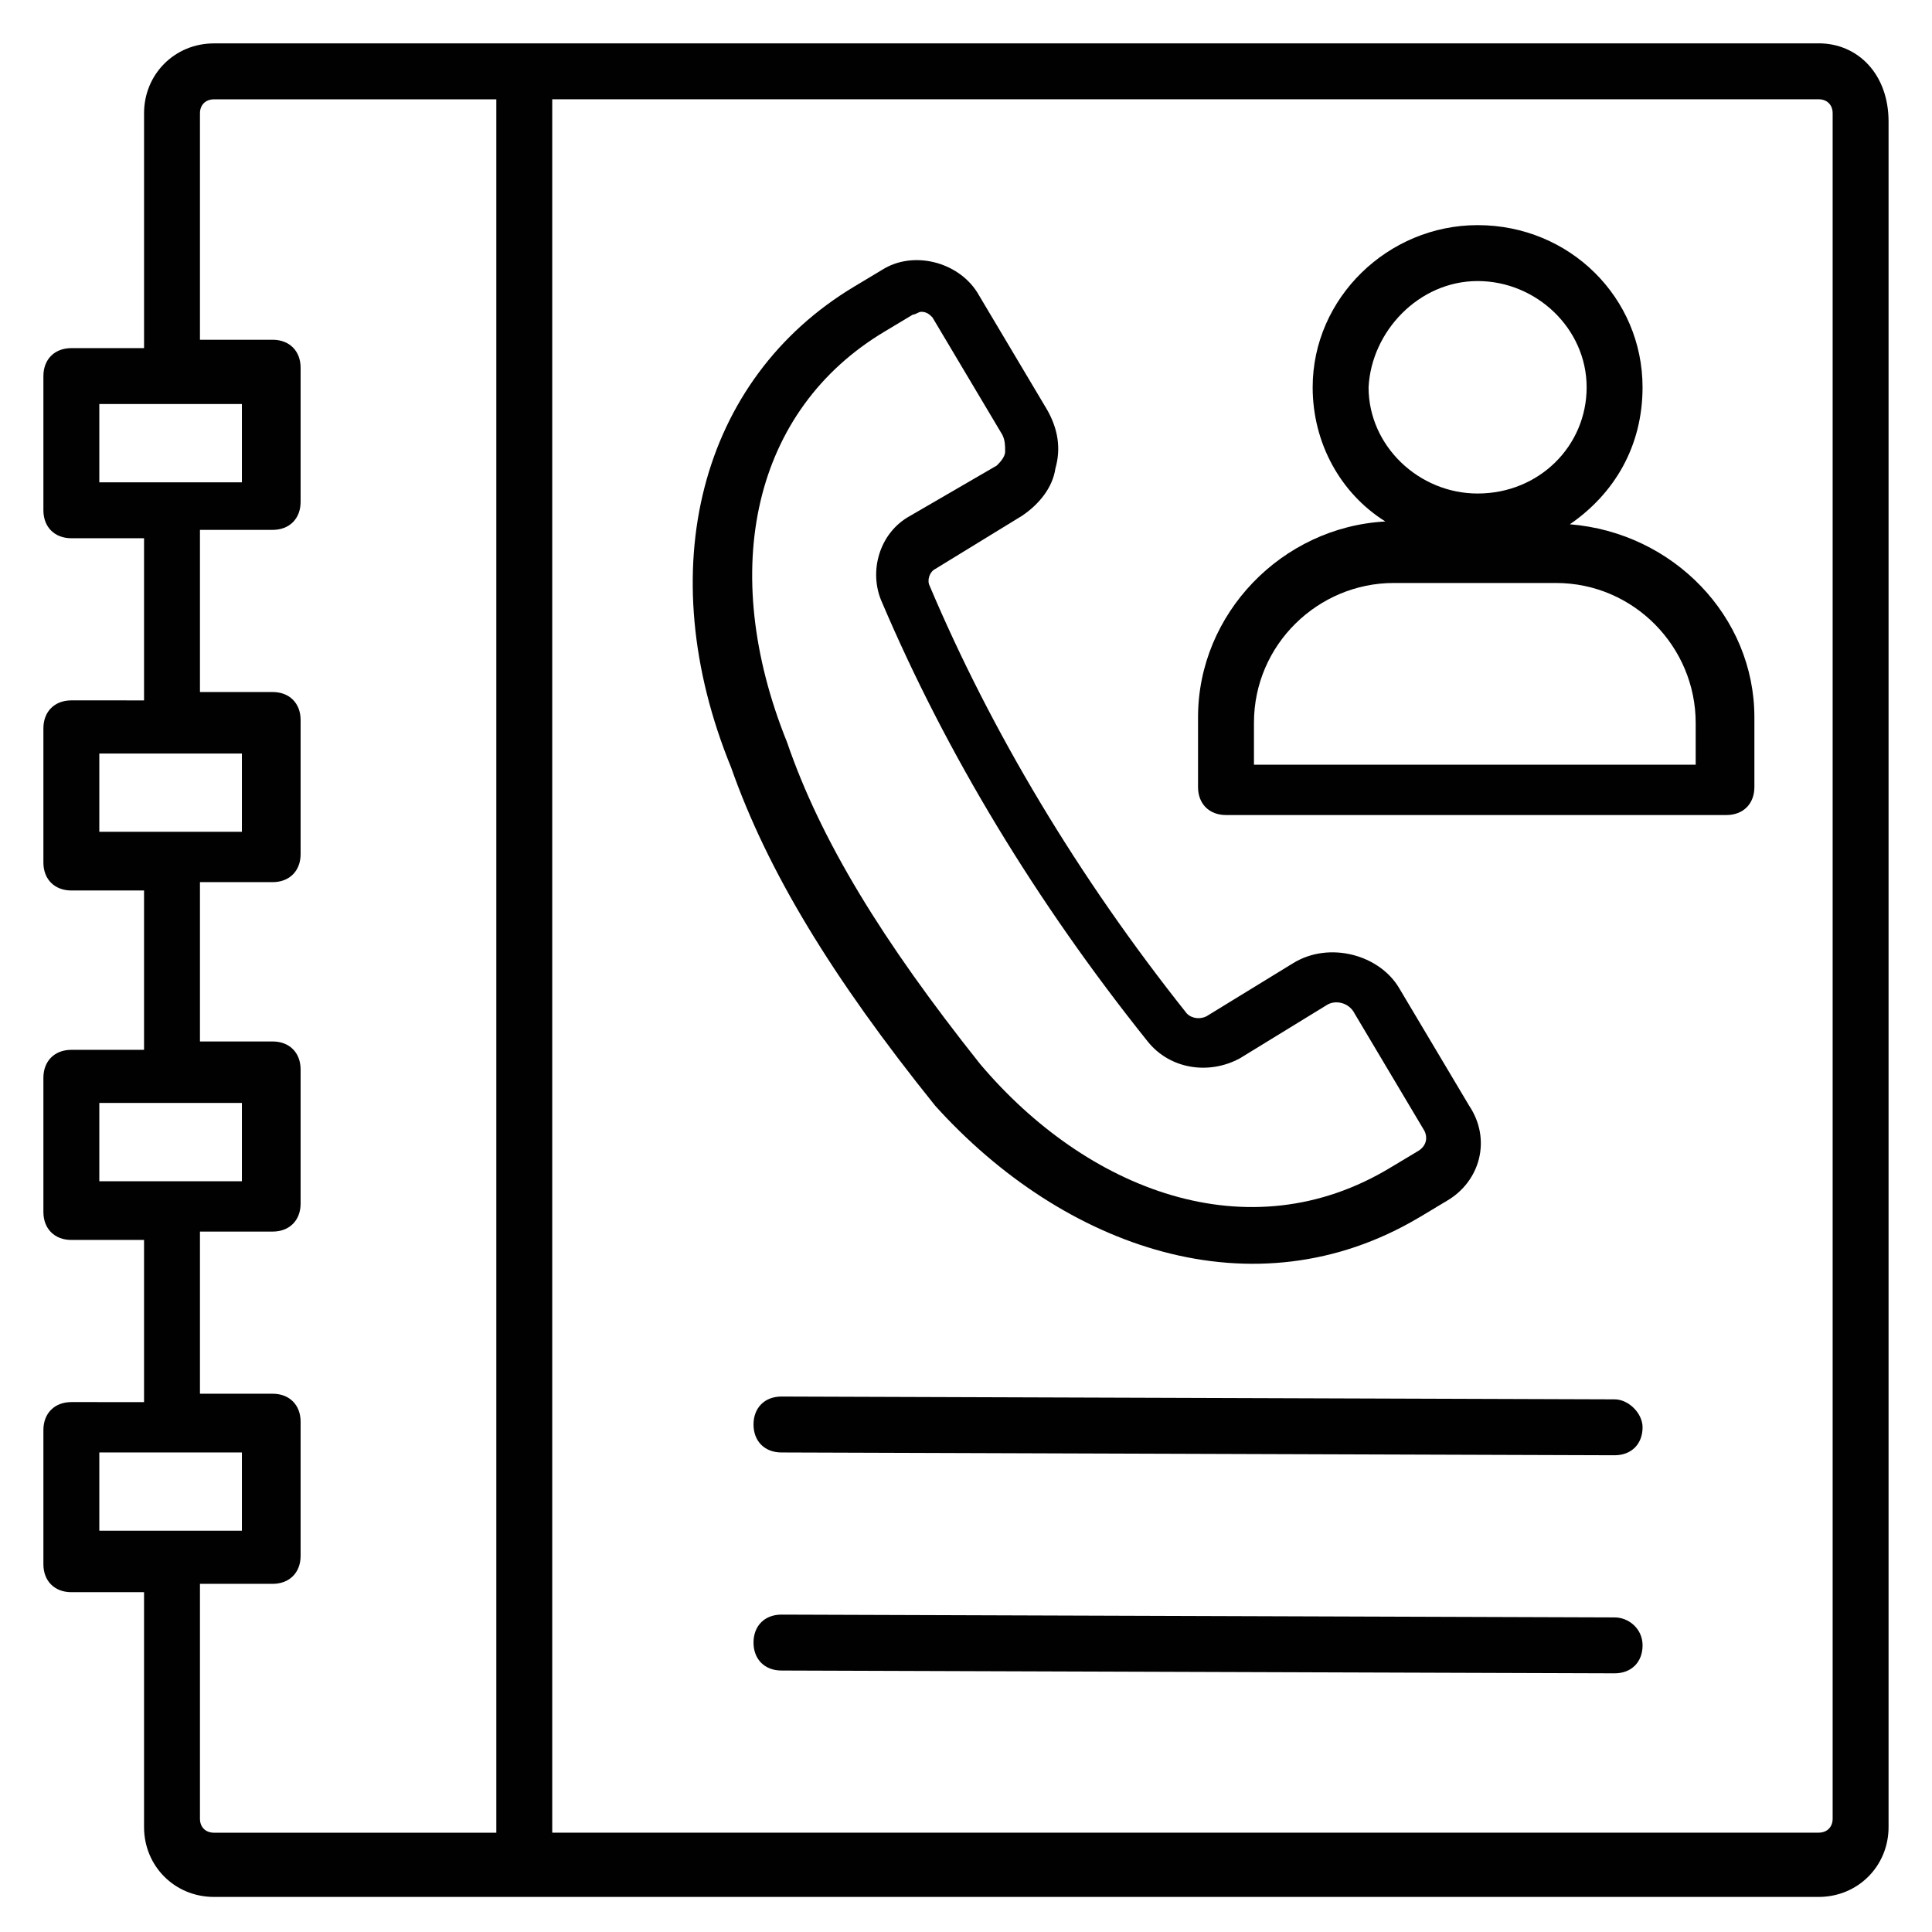
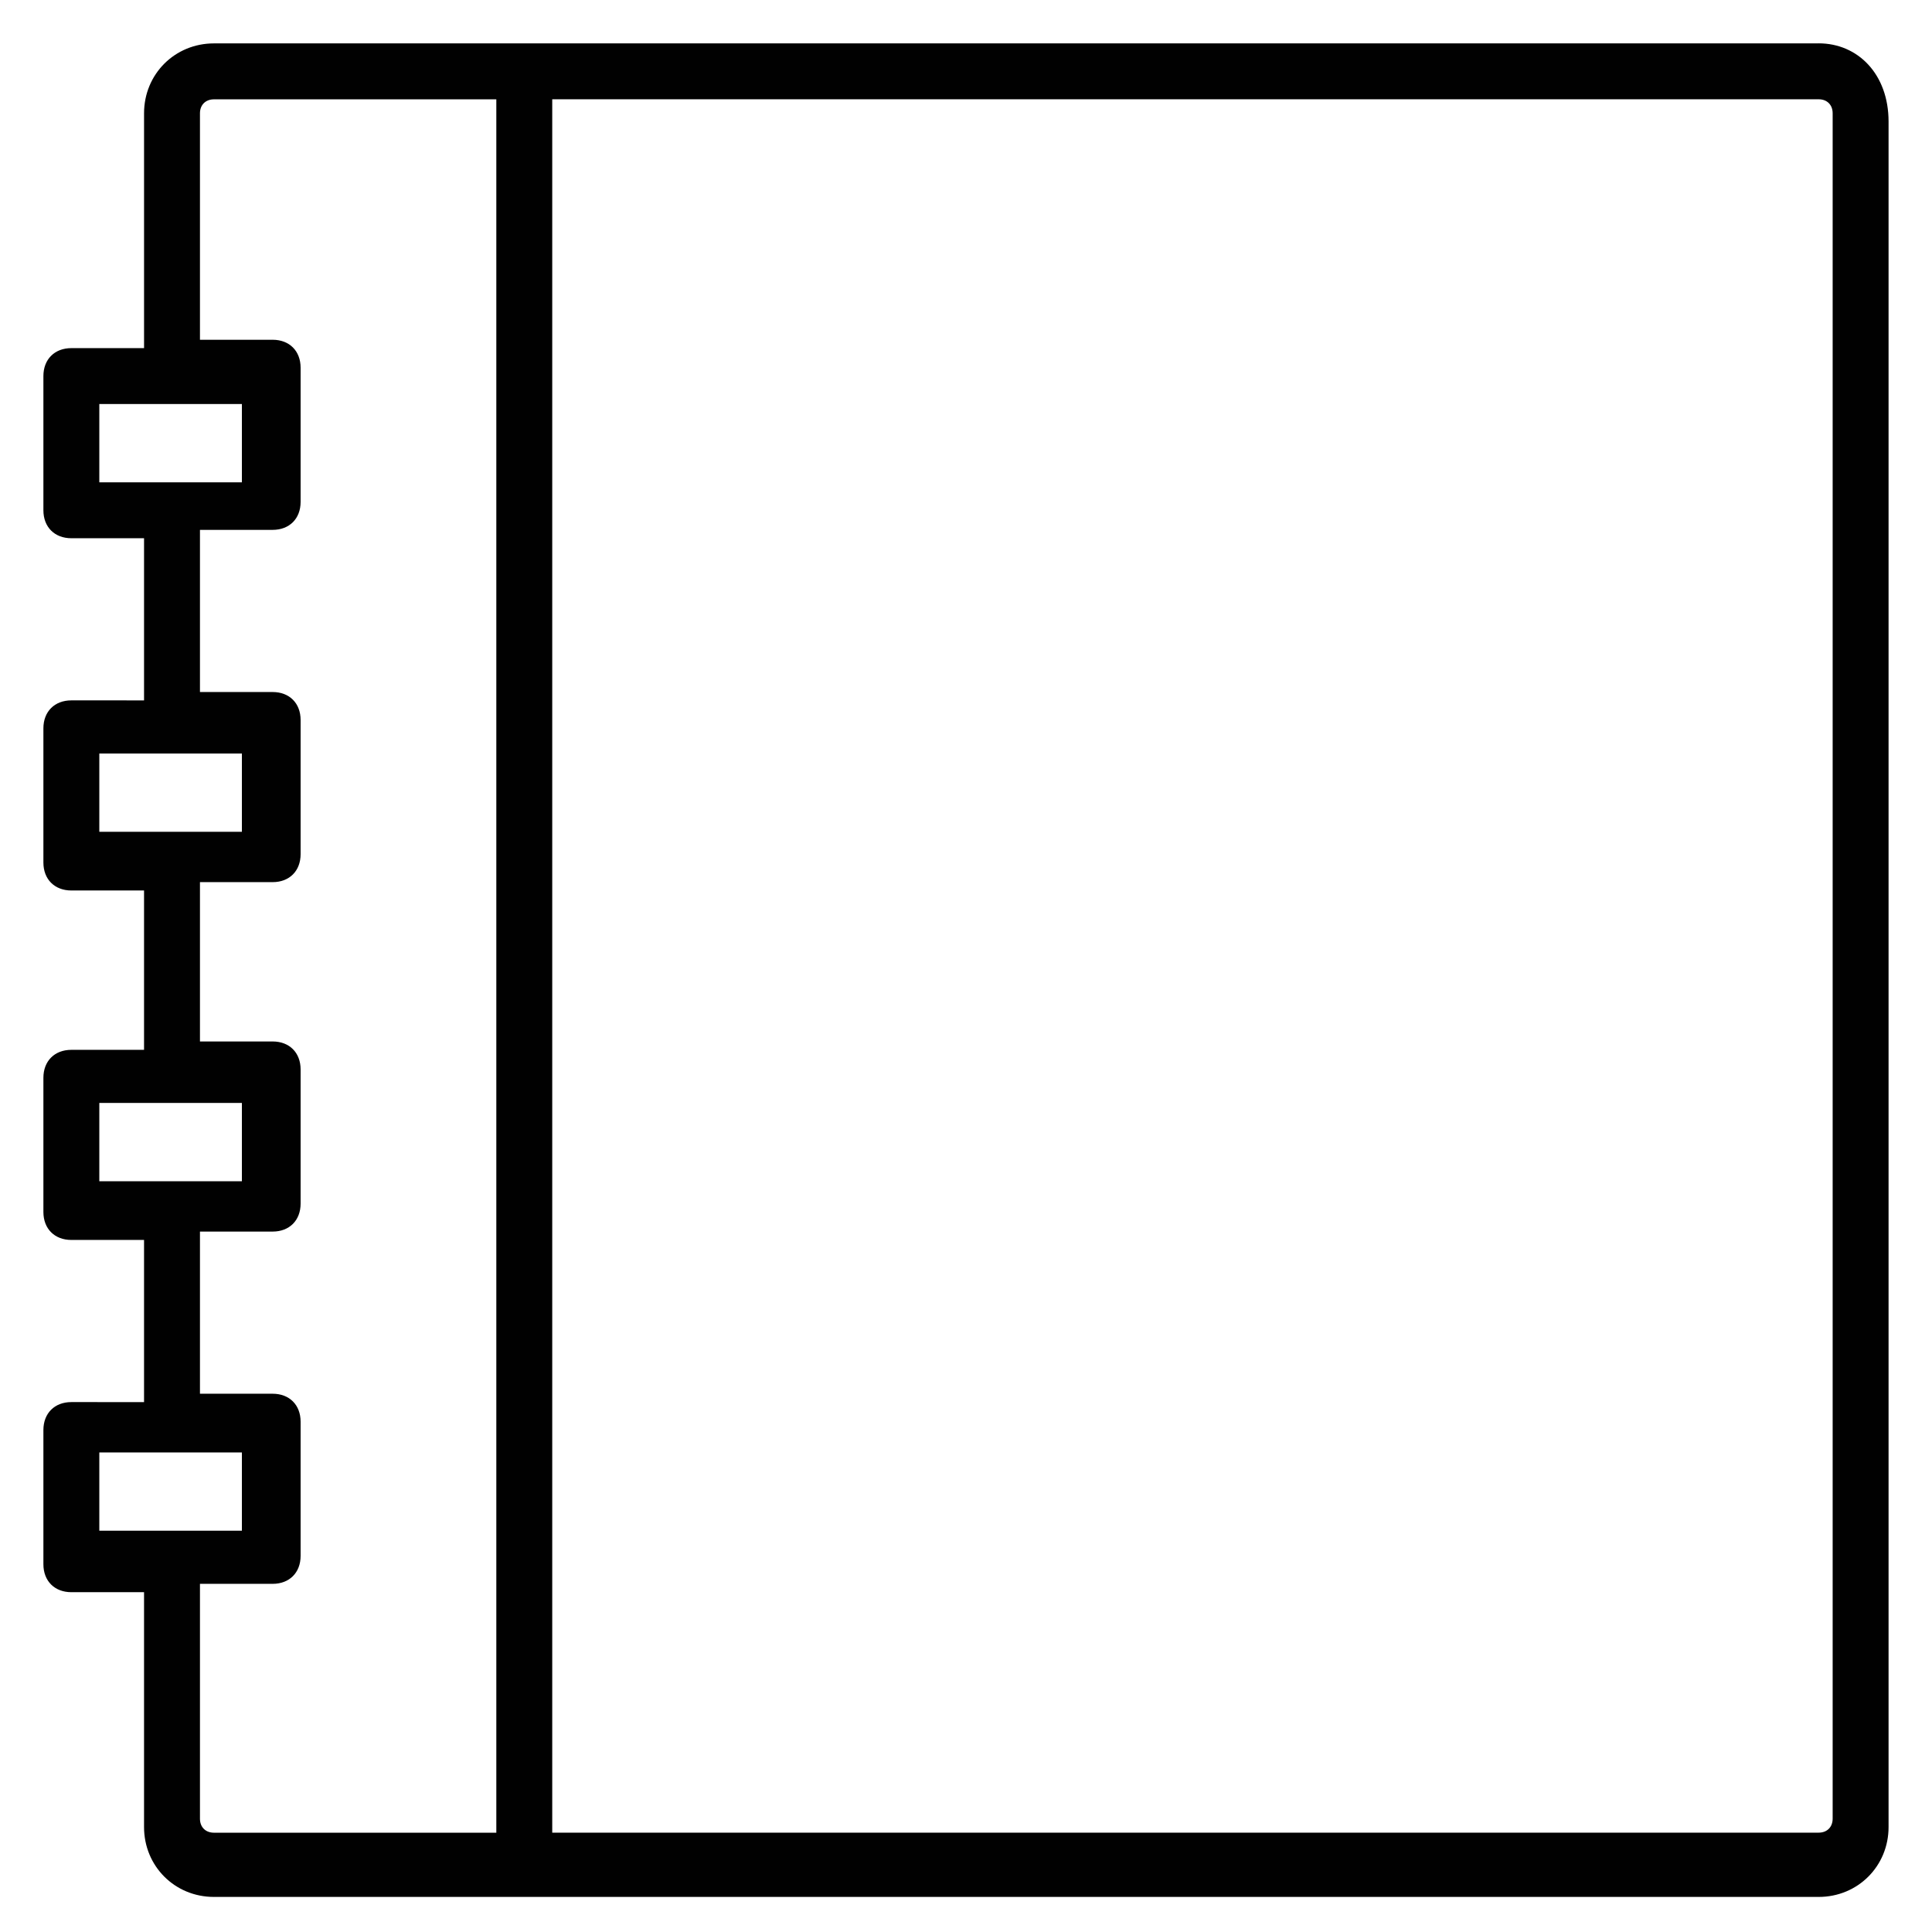
<svg xmlns="http://www.w3.org/2000/svg" width="800px" height="800px" version="1.1" viewBox="144 144 512 512">
  <g fill="#010101">
    <path d="m625.97 155.5h-425.27c-10.375 0-18.523 8.148-18.523 18.52v62.234l-19.266 0.004c-4.445 0-7.41 2.965-7.41 7.41v35.562c0 4.445 2.965 7.41 7.41 7.41h19.262v42.973l-19.262-0.004c-4.445 0-7.41 2.965-7.41 7.41v35.562c0 4.445 2.965 7.41 7.41 7.41h19.262v42.23h-19.262c-4.445 0-7.41 2.965-7.41 7.41v35.562c0 4.445 2.965 7.41 7.41 7.41h19.262v42.973l-19.262-0.004c-4.445 0-7.41 2.965-7.41 7.41v35.562c0 4.445 2.965 7.41 7.41 7.41h19.262v62.234c0 10.371 8.148 18.523 18.523 18.523h425.27c10.371 0 18.523-8.148 18.523-18.523v-451.95c0.004-12.598-8.148-20.746-18.52-20.746zm-455.65 95.574h37.785v20.746h-37.785zm0 92.613h37.785v20.746h-37.785zm0 92.609h37.785v20.746h-37.785zm0 92.613h37.785v20.746h-37.785zm26.672 97.059v-62.234h19.262c4.445 0 7.41-2.965 7.41-7.41v-35.562c0-4.445-2.965-7.41-7.41-7.41h-19.262v-42.973h19.262c4.445 0 7.41-2.965 7.41-7.41v-35.562c0-4.445-2.965-7.41-7.41-7.41l-19.262 0.004v-42.23h19.262c4.445 0 7.41-2.965 7.41-7.41v-35.562c0-4.445-2.965-7.41-7.41-7.41h-19.262v-42.973h19.262c4.445 0 7.41-2.965 7.41-7.41v-35.562c0-4.445-2.965-7.41-7.41-7.41l-19.262 0.004v-60.016c0-2.223 1.484-3.703 3.707-3.703h74.832v459.36h-74.832c-2.223 0-3.707-1.48-3.707-3.703zm432.68 0c0 2.223-1.48 3.703-3.703 3.703h-335.62v-459.36h335.62c2.223 0 3.703 1.48 3.703 3.703z" />
-     <path d="m520.02 466.68 7.41-4.445c8.891-5.188 11.855-16.301 5.926-25.191l-18.523-31.117c-5.188-8.891-18.523-12.594-28.152-6.668l-22.969 14.078c-1.48 0.742-3.703 0.742-5.188-0.742-28.895-36.305-51.863-74.832-68.164-113.36-0.742-1.48 0-3.703 1.48-4.445l22.969-14.078c4.445-2.965 8.148-7.41 8.891-12.594 1.48-5.188 0.742-10.371-2.223-15.559l-18.523-31.117c-5.188-8.148-17.039-11.113-25.191-5.926l-7.41 4.445c-40.75 24.449-54.086 74.832-32.598 127.43 9.633 27.414 26.672 55.566 54.086 89.648 34.086 37.781 84.469 55.562 128.18 29.633zm-141.51-234.86 7.41-4.445c0.742 0 1.48-0.742 2.223-0.742 1.48 0 2.223 0.742 2.965 1.48l18.523 31.117c0.742 1.48 0.742 2.965 0.742 4.445s-1.48 2.965-2.223 3.703l-22.973 13.34c-8.148 4.445-11.113 14.816-7.41 22.969 17.039 40.008 40.75 79.277 70.387 116.32 5.926 7.41 16.301 8.891 24.449 4.445l22.969-14.078c2.223-1.48 5.926-0.742 7.41 2.223l18.523 31.117c0.742 1.48 0.742 3.703-1.48 5.188l-7.41 4.445c-37.785 22.969-80.758 5.926-108.91-27.414-25.93-32.598-42.23-59.273-51.121-85.203-18.527-45.934-8.895-88.168 25.926-108.91z" />
-     <path d="m571.89 514.84-220.79-0.742c-4.445 0-7.41 2.965-7.41 7.41 0 4.445 2.965 7.41 7.41 7.41l220.79 0.742c4.445 0 7.41-2.965 7.41-7.41 0-3.703-3.707-7.41-7.41-7.41z" />
-     <path d="m571.89 572.63-220.79-0.742c-4.445 0-7.41 2.965-7.41 7.41s2.965 7.41 7.41 7.41l220.79 0.742c4.445 0 7.41-2.965 7.41-7.41 0-4.449-3.707-7.41-7.41-7.41z" />
-     <path d="m560.03 282.94c11.855-8.148 19.262-20.746 19.262-36.305 0-23.707-19.262-42.973-43.711-42.973-23.707 0-43.711 19.262-43.711 42.973 0 14.816 7.41 28.152 19.262 35.562-27.414 1.48-49.641 24.449-49.641 51.863v18.523c0 4.445 2.965 7.41 7.41 7.41h132.62c4.445 0 7.41-2.965 7.41-7.41v-18.523c-0.004-26.672-21.488-48.898-48.902-51.121zm-24.449-64.457c15.559 0 28.895 12.594 28.895 28.152 0 15.559-12.594 28.152-28.895 28.152-15.559 0-28.895-12.594-28.895-28.152 0.742-14.816 13.336-28.152 28.895-28.152zm58.531 128.17h-117.8v-11.113c0-20.746 17.039-37.043 37.043-37.043h42.973c20.746 0 37.043 17.039 37.043 37.043v11.113z" />
  </g>
</svg>